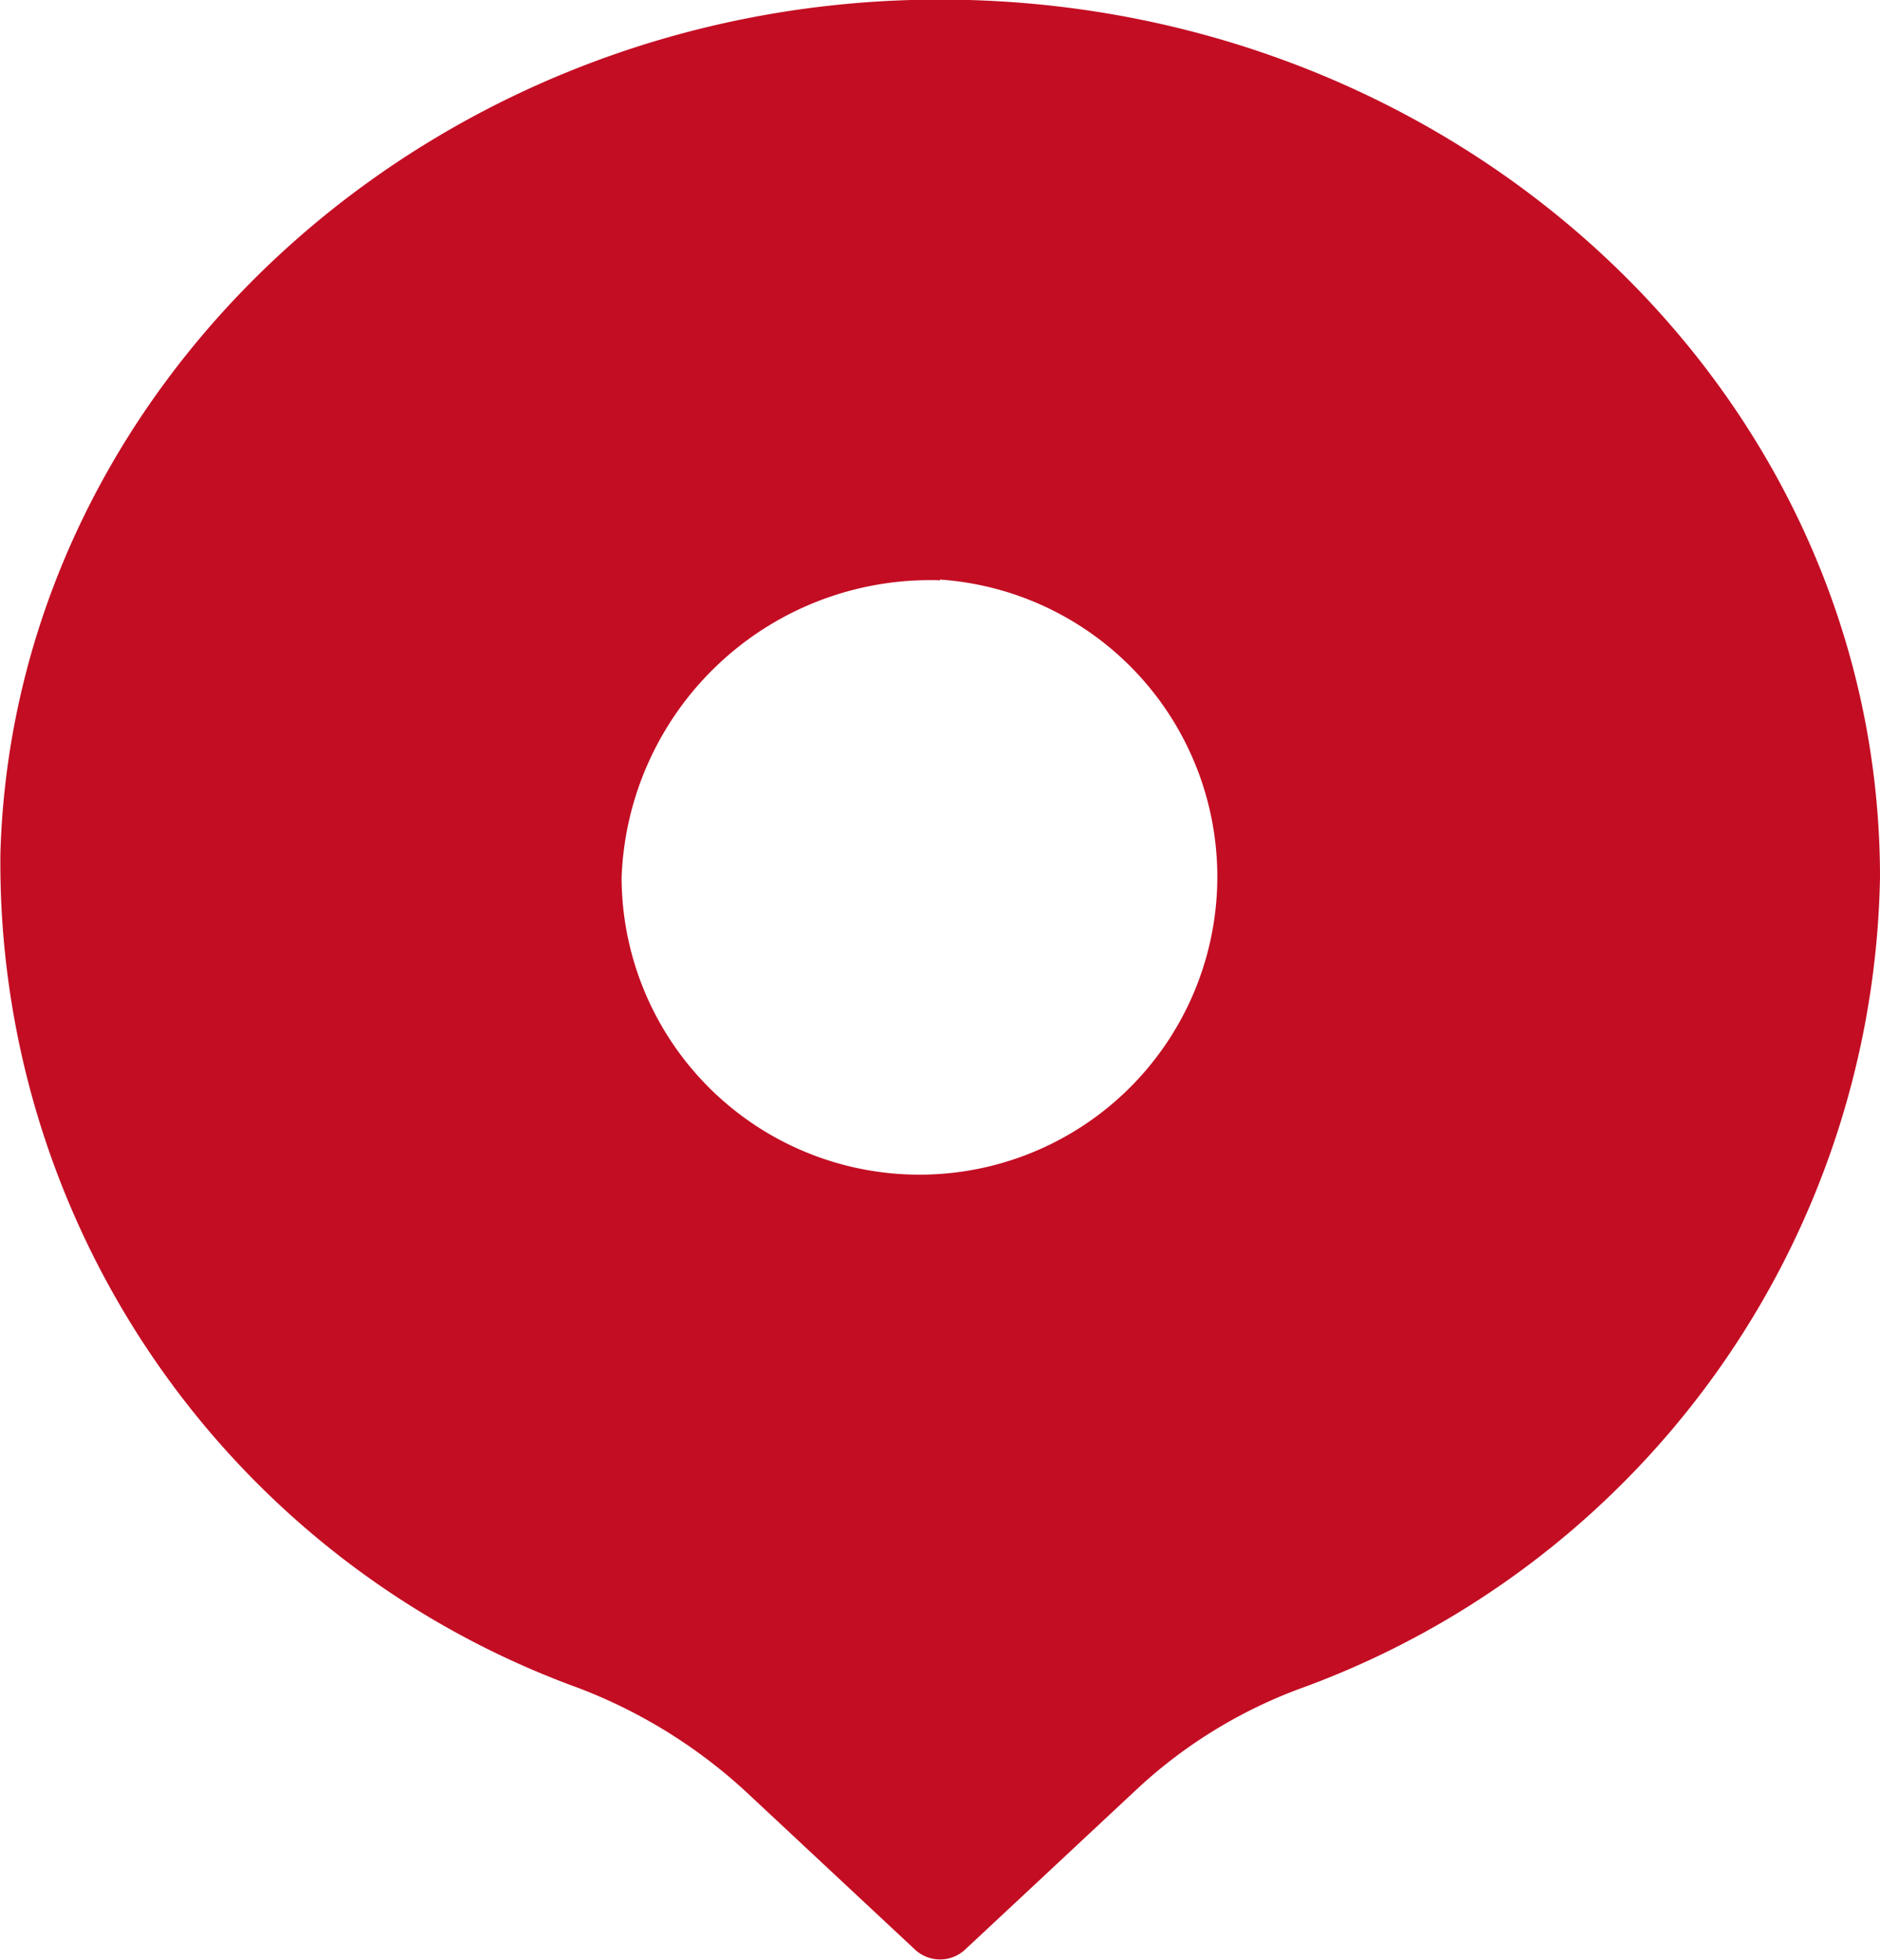
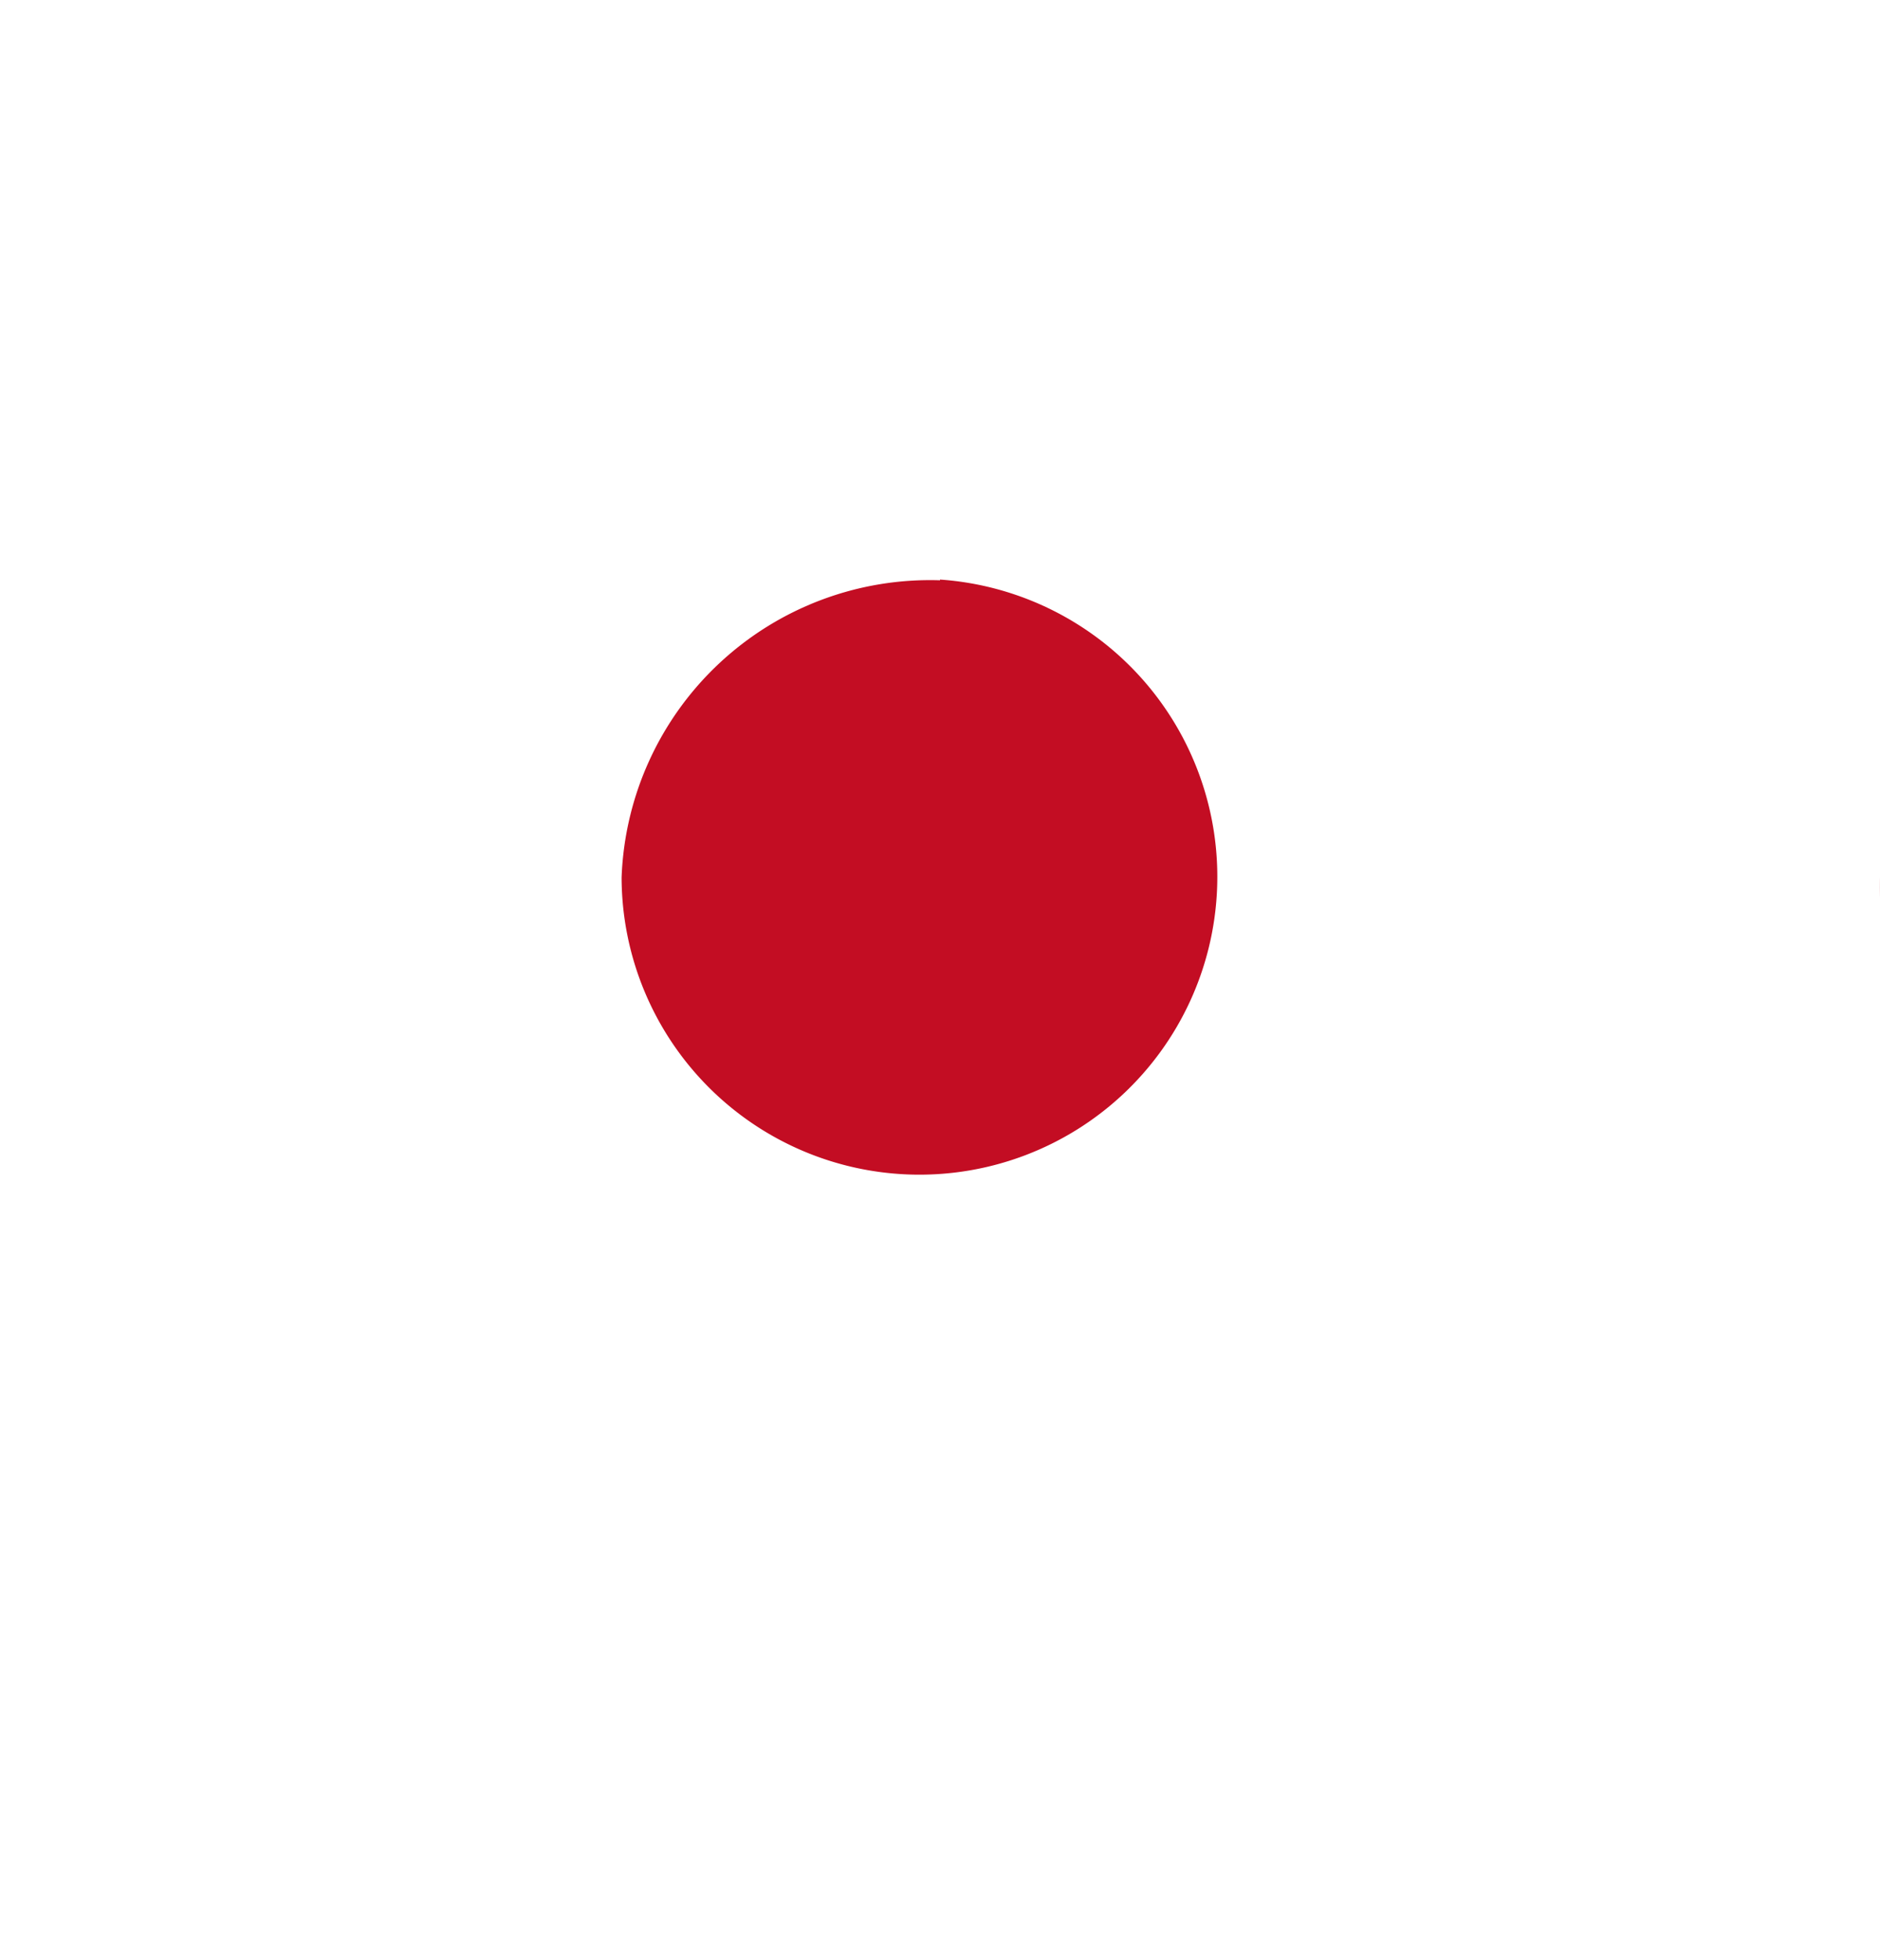
<svg xmlns="http://www.w3.org/2000/svg" width="18.304" height="19.079" viewBox="0 0 18.304 19.079">
-   <path id="路径_14020" data-name="路径 14020" d="M340.523,284.7c0-4.762-4.172-8.615-9.289-8.545-4.872.066-8.879,3.758-9.011,8.307a8.547,8.547,0,0,0,5.625,8.127,5.059,5.059,0,0,1,1.622,1l1.661,1.551a.358.358,0,0,0,.481,0l1.705-1.592a4.754,4.754,0,0,1,1.544-.946A8.568,8.568,0,0,0,340.523,284.7Zm-9.152-2.9a2.9,2.9,0,1,1-3.1,2.9A3.005,3.005,0,0,1,331.371,281.807Z" transform="translate(-322.219 -276.158)" fill="#c30d23" />
+   <path id="路径_14020" data-name="路径 14020" d="M340.523,284.7a8.547,8.547,0,0,0,5.625,8.127,5.059,5.059,0,0,1,1.622,1l1.661,1.551a.358.358,0,0,0,.481,0l1.705-1.592a4.754,4.754,0,0,1,1.544-.946A8.568,8.568,0,0,0,340.523,284.7Zm-9.152-2.9a2.9,2.9,0,1,1-3.1,2.9A3.005,3.005,0,0,1,331.371,281.807Z" transform="translate(-322.219 -276.158)" fill="#c30d23" />
</svg>